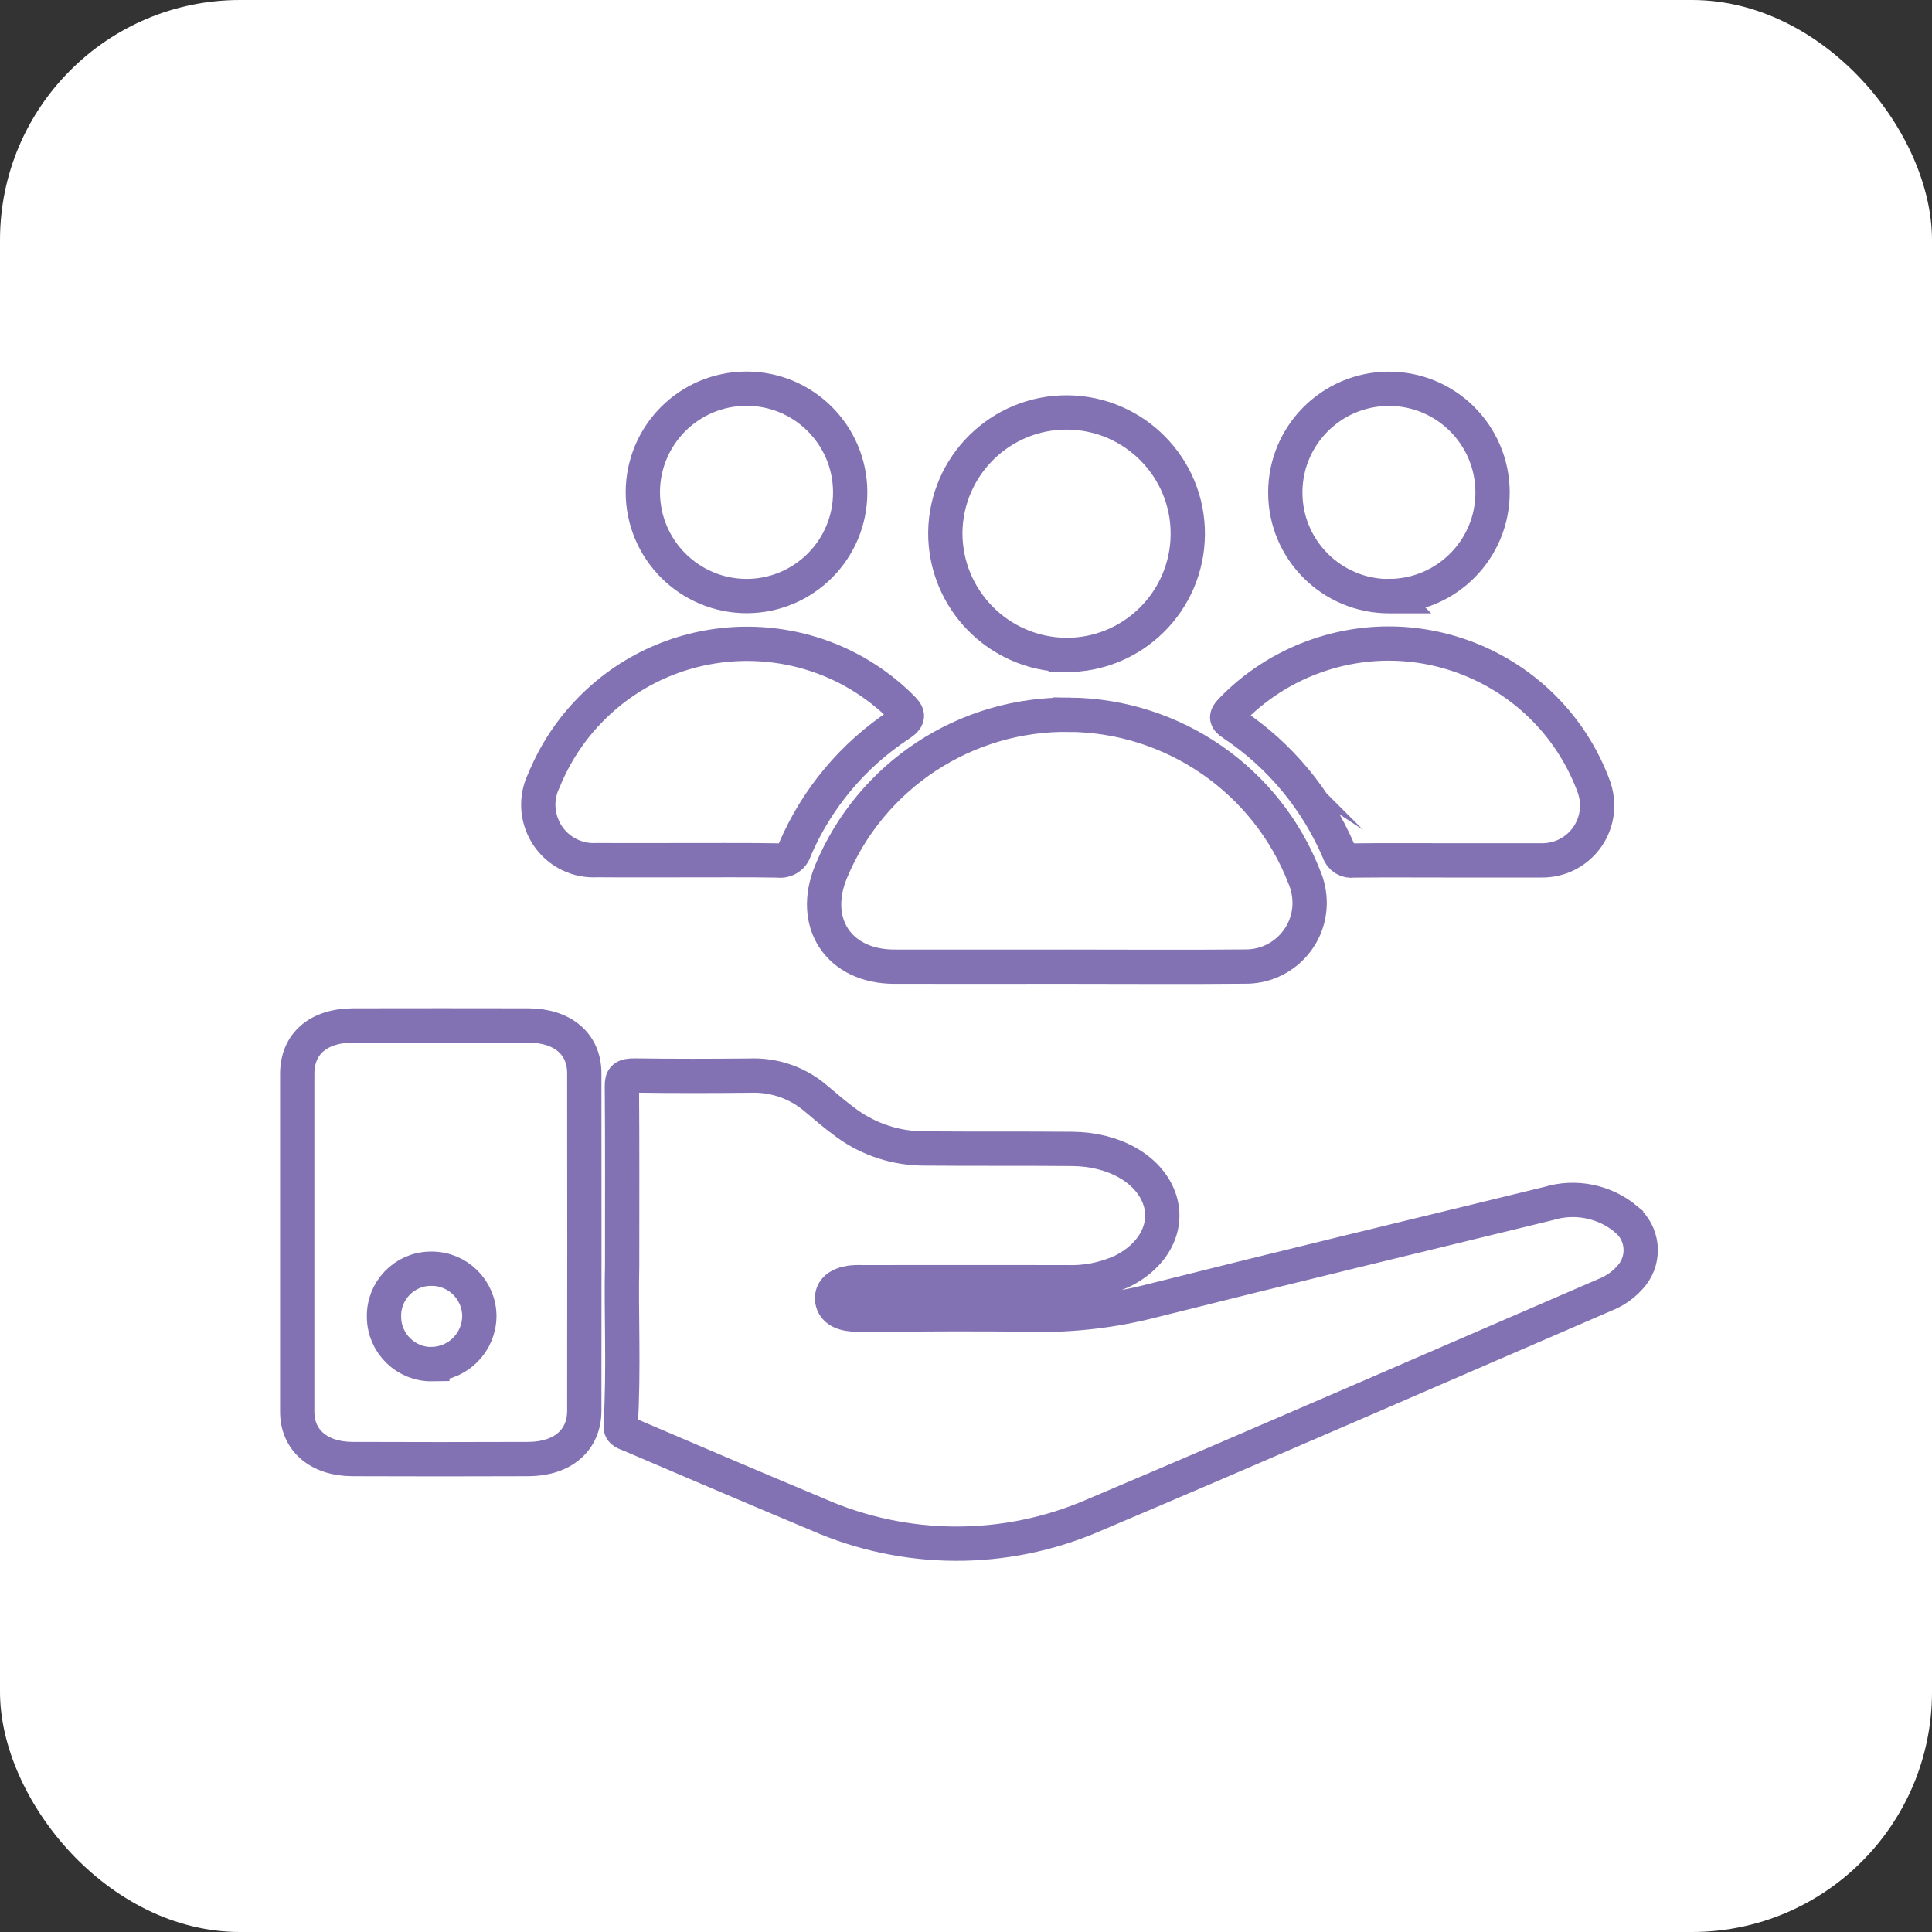
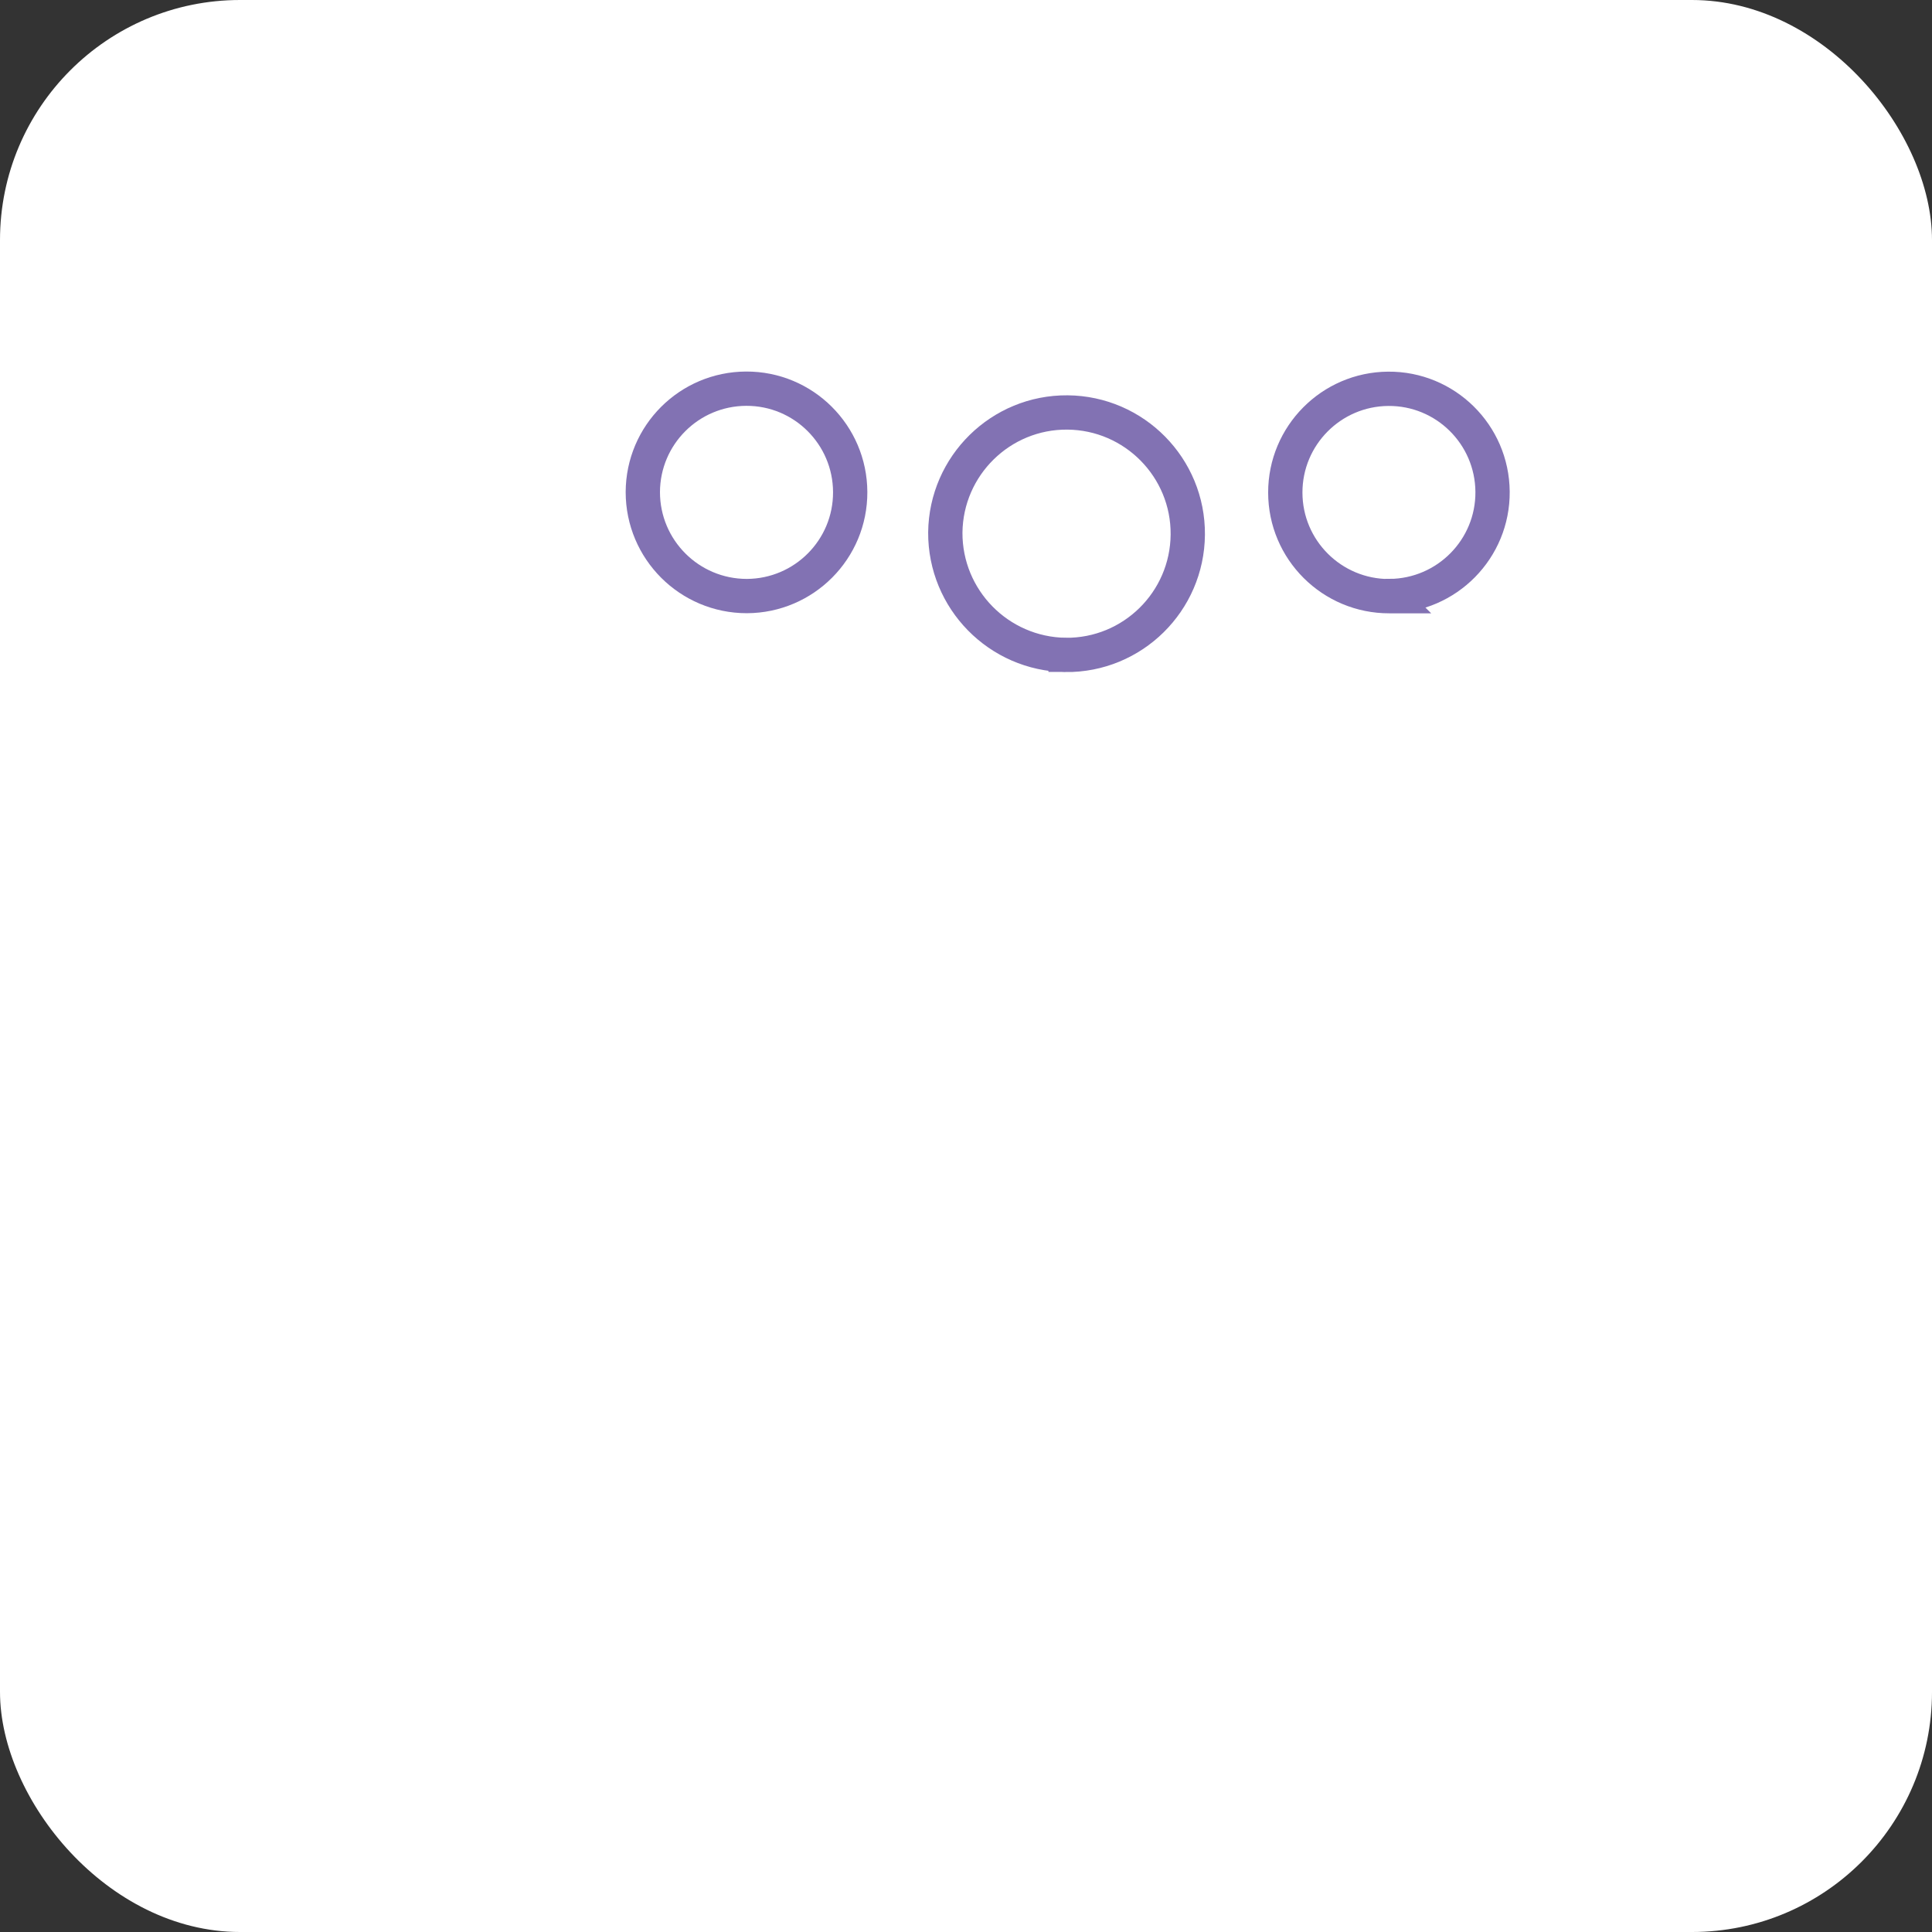
<svg xmlns="http://www.w3.org/2000/svg" id="Layer_2" viewBox="0 0 169 169">
  <rect x="0" y="0" width="169" height="169" fill="#333333" stroke="none" />
  <g id="Layer_1-2" data-name="Layer_1">
    <g id="Group_2664">
      <g id="Group_2661">
        <rect id="Rectangle_1210-2" width="169" height="169" rx="21" ry="21" style="fill: #fff;" />
      </g>
      <g id="Group_2663">
-         <path id="Path_1277" d="M142.26,106.66c-1.89-1.58-4.46-2.1-6.81-1.38-11.53,2.81-23.08,5.59-34.58,8.48-3.43.89-6.97,1.31-10.52,1.25-4.91-.1-9.82-.02-14.74-.02-.34,0-.69.02-1.02-.01-1.08-.08-1.75-.53-1.8-1.34s.6-1.3,1.65-1.45c.38-.04.77-.04,1.15-.03,5.9,0,11.79-.01,17.68,0,1.67.07,3.34-.26,4.87-.95,2.84-1.4,4.15-3.99,3.25-6.43-.94-2.54-3.94-4.25-7.6-4.28-4.31-.04-8.63,0-12.94-.04-2.43,0-4.8-.76-6.76-2.18-1.01-.73-1.93-1.53-2.87-2.32-1.59-1.3-3.6-1.96-5.65-1.87-3.33.03-6.66.04-10-.01-1.01-.02-1.18.23-1.17.92.04,4.91.02,9.82.02,15.69-.1,4.04.17,9.04-.13,14.04-.03.54.46.62.87.8,5.44,2.32,10.87,4.65,16.33,6.93,7.68,3.39,16.43,3.43,24.13.1,14.97-6.34,29.82-12.84,44.72-19.27.96-.37,1.8-.98,2.44-1.78,1.16-1.49.93-3.64-.52-4.84Z" style="fill: none; stroke: #8272b3; stroke-miterlimit: 10; stroke-width: 3px;" />
-         <path id="Path_1278" d="M51.11,93.88c0-2.57-1.9-4.17-4.91-4.18-5.09-.01-10.18-.01-15.27,0-3.08,0-4.93,1.6-4.93,4.24,0,4.88,0,9.75,0,14.63,0,4.97,0,9.95,0,14.92,0,2.5,1.89,4.13,4.83,4.14,5.13.02,10.25.02,15.38,0,3-.01,4.89-1.64,4.9-4.21.01-9.85.01-19.7,0-29.55ZM37.82,119.33c-2.3.04-4.19-1.79-4.23-4.09,0-.02,0-.03,0-.05-.05-2.27,1.75-4.16,4.02-4.21.04,0,.08,0,.12,0,2.3-.02,4.18,1.83,4.2,4.13,0,.01,0,.03,0,.04-.03,2.27-1.84,4.11-4.11,4.17Z" style="fill: none; stroke: #8272b3; stroke-miterlimit: 10; stroke-width: 3px;" />
-         <path id="Path_1279" d="M93.57,62.52c-9.11-.13-17.38,5.31-20.87,13.72-1.86,4.49.67,8.31,5.52,8.32,5.03.01,10.07,0,15.1,0h0c5.2,0,10.4.04,15.6-.01,3.09.03,5.62-2.45,5.64-5.54,0-.77-.15-1.54-.45-2.25-3.29-8.5-11.43-14.14-20.54-14.24Z" style="fill: none; stroke: #8272b3; stroke-miterlimit: 10; stroke-width: 3px;" />
-         <path id="Path_1280" d="M107.85,63.33c4.11,2.73,7.32,6.61,9.26,11.15.17.55.73.89,1.3.79,2.7-.03,5.4-.01,8.1-.01h8.35c2.65.03,4.82-2.09,4.85-4.75,0-.57-.09-1.13-.28-1.67-3.64-9.92-14.63-15.01-24.55-11.37-2.72,1-5.18,2.6-7.19,4.69-.51.53-.45.77.16,1.17Z" style="fill: none; stroke: #8272b3; stroke-miterlimit: 10; stroke-width: 3px;" />
-         <path id="Path_1281" d="M59.97,75.25c2.7,0,5.41-.03,8.11.02.65.09,1.28-.32,1.45-.96,1.91-4.46,5.09-8.26,9.15-10.93.98-.64.73-.95.09-1.58-7.56-7.42-19.71-7.29-27.12.27-1.75,1.78-3.13,3.89-4.07,6.2-1.18,2.41-.17,5.32,2.23,6.49.75.37,1.59.53,2.43.48,2.58.02,5.16,0,7.74,0Z" style="fill: none; stroke: #8272b3; stroke-miterlimit: 10; stroke-width: 3px;" />
        <path id="Path_1282" d="M93.21,57.29c5.86.05,10.64-4.67,10.69-10.52s-4.67-10.64-10.52-10.69c-5.84-.05-10.62,4.65-10.69,10.49-.03,5.86,4.67,10.64,10.52,10.72Z" style="fill: none; stroke: #8272b3; stroke-miterlimit: 10; stroke-width: 3px;" />
        <path id="Path_1283" d="M65.33,52.14c5.01-.02,9.06-4.09,9.04-9.1-.02-5.01-4.09-9.06-9.1-9.04-4.99.02-9.02,4.05-9.04,9.04,0,5.03,4.07,9.1,9.1,9.1h0Z" style="fill: none; stroke: #8272b3; stroke-miterlimit: 10; stroke-width: 3px;" />
        <path id="Path_1284" d="M121.56,52.14c5.01-.04,9.04-4.13,9-9.13-.04-5.01-4.13-9.04-9.13-9-4.98.04-9,4.09-9,9.07,0,5.02,4.08,9.08,9.1,9.07.01,0,.02,0,.04,0Z" style="fill: none; stroke: #8272b3; stroke-miterlimit: 10; stroke-width: 3px;" />
      </g>
    </g>
  </g>
</svg>